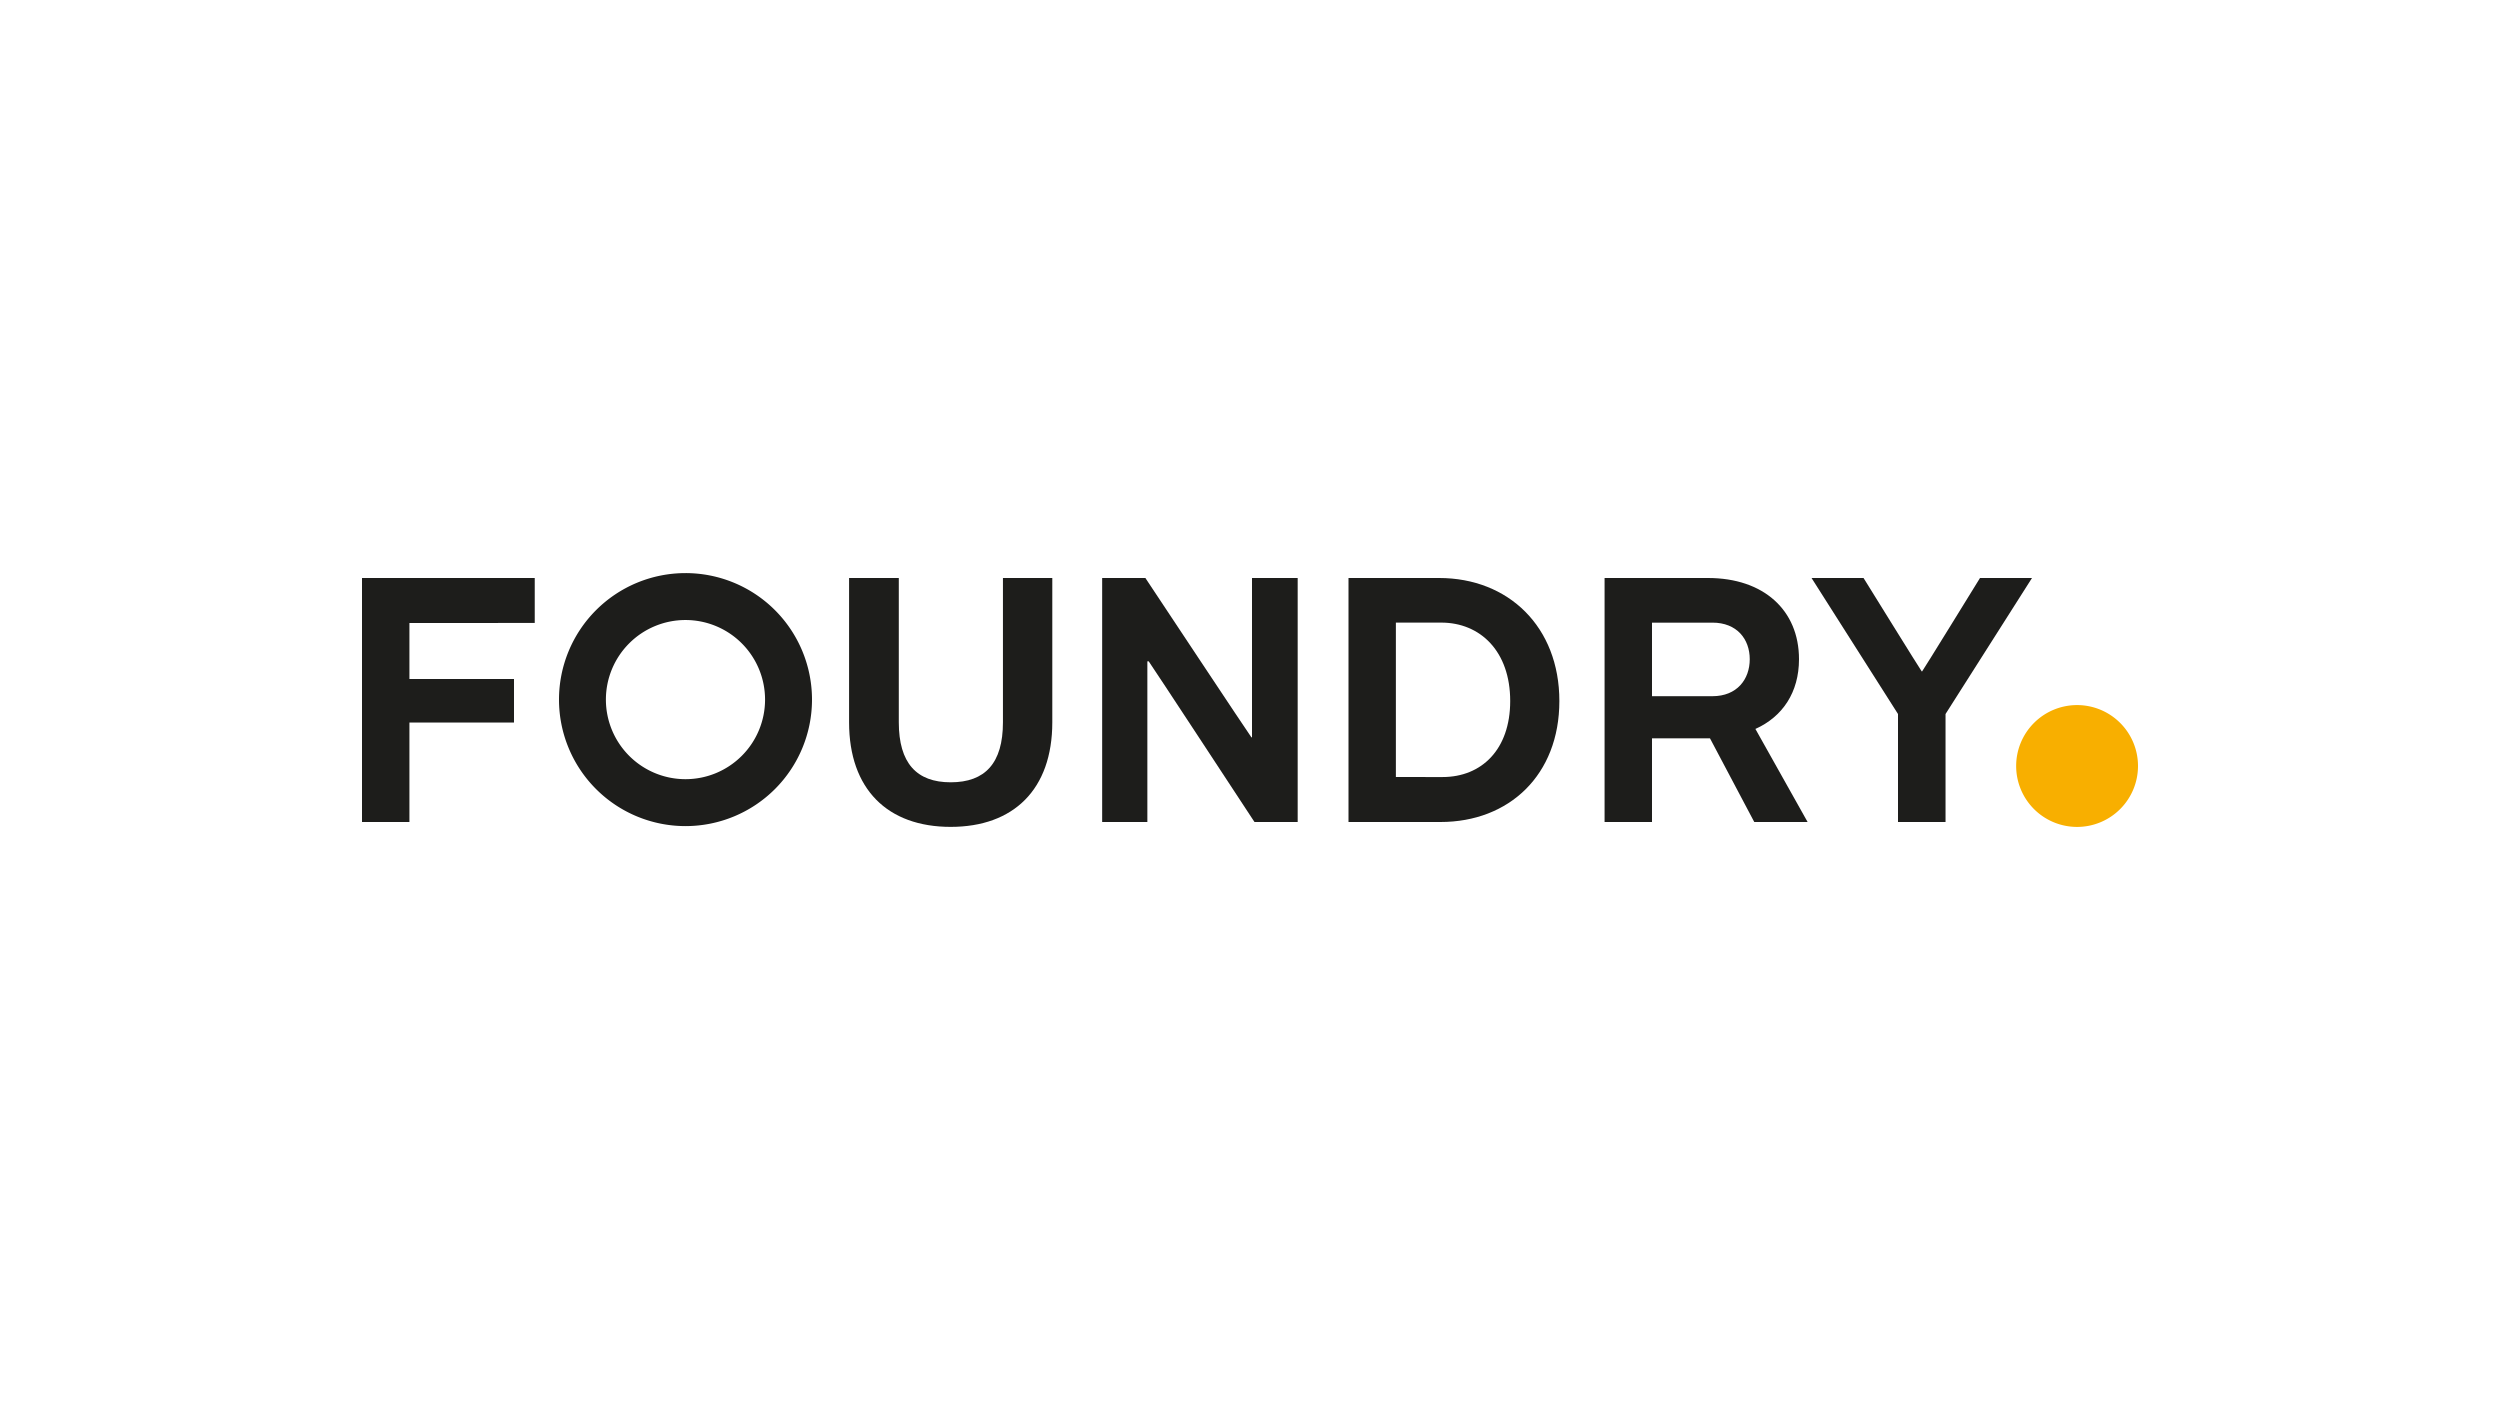
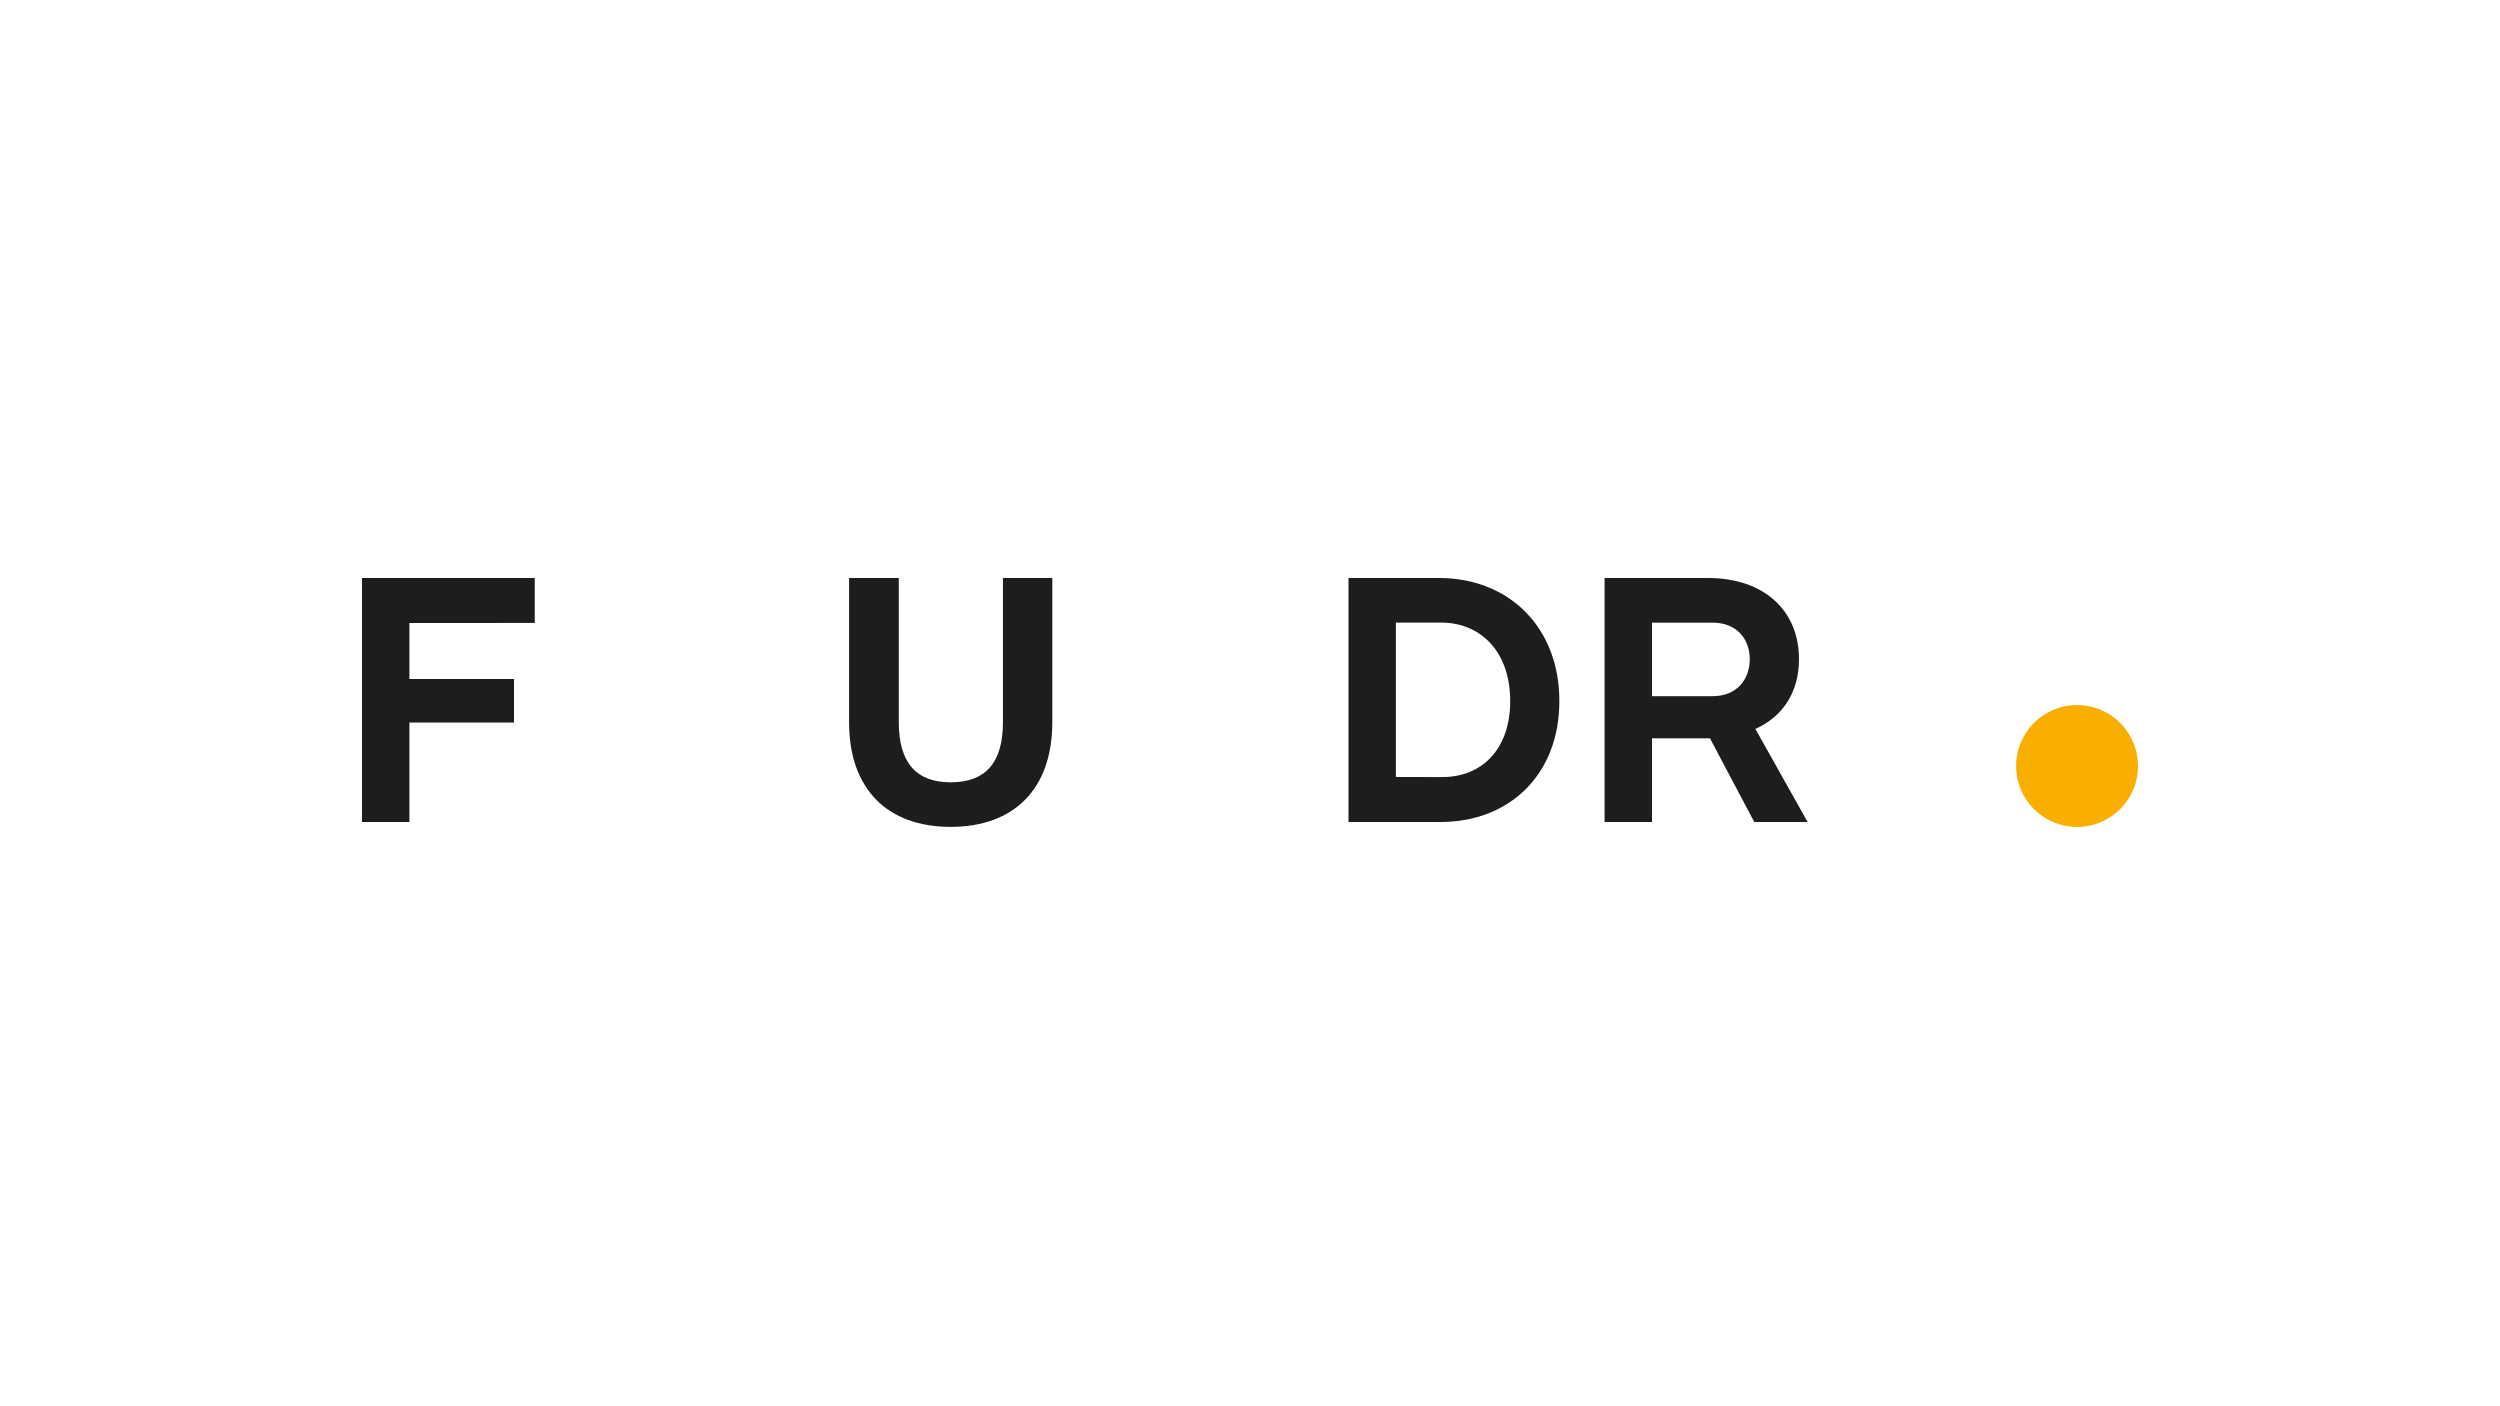
<svg xmlns="http://www.w3.org/2000/svg" id="LOGO" viewBox="0 0 1250 703">
  <title>foundry-logo</title>
-   <path d="M1069,383a30.46,30.46,0,1,1-30.46-30.46A30.46,30.46,0,0,1,1069,383Z" fill="#f8af00" />
+   <path d="M1069,383a30.46,30.46,0,1,1-30.46-30.46A30.46,30.46,0,0,1,1069,383" fill="#f8af00" />
  <path d="M204.71,311.49v28H257v21.78H204.71V411H181V289h86.37v22.48Z" fill="#1d1d1b" />
  <path d="M526.15,289v72.15c0,33.63-19.42,52.29-50.81,52.29-31.57,0-50.8-18.83-50.8-52.29V289H449.4v72.15c0,20.4,8.88,30,25.94,30,17.24,0,26.13-9.58,26.13-30V289Z" fill="#1d1d1b" />
-   <path d="M648.84,289V411h-21.6s-52.72-80.34-52.89-80.34h-.67V411h-22.6V289h21.61s52.8,79.65,53,79.65H626V289Z" fill="#1d1d1b" />
  <path d="M719.55,289c34.68,0,60.13,24.41,60.13,61.53,0,36.94-25.1,60.47-59.43,60.47h-46V289Zm1.74,99.52c19.52,0,33.81-13.77,33.81-38,0-24.93-15-39.22-34.5-39.22H697.94v77.21Z" fill="#1d1d1b" />
  <path d="M877.13,411,855,369.18H826V411H802.29V289H854c27.72,0,45.5,16,45.5,40.61,0,16.55-8.2,28.75-21.8,34.86L903.8,411ZM826,348.1h30.22c12.37,0,18.65-8.54,18.65-18.48,0-10.11-6.45-18.3-18.65-18.3H826Z" fill="#1d1d1b" />
-   <path d="M1016,289l-43.23,68v54H949V357l-43.23-68h26s28.93,46.71,29.1,46.71h.18C961.22,335.72,990,289,990,289Z" fill="#1d1d1b" />
-   <path d="M406,349.8a63.25,63.25,0,1,1-63.25-63.25A63.24,63.24,0,0,1,406,349.8Zm-63.25,39.79a39.79,39.79,0,1,0-39.8-39.79A39.8,39.8,0,0,0,342.72,389.59Z" fill="#1d1d1b" />
</svg>